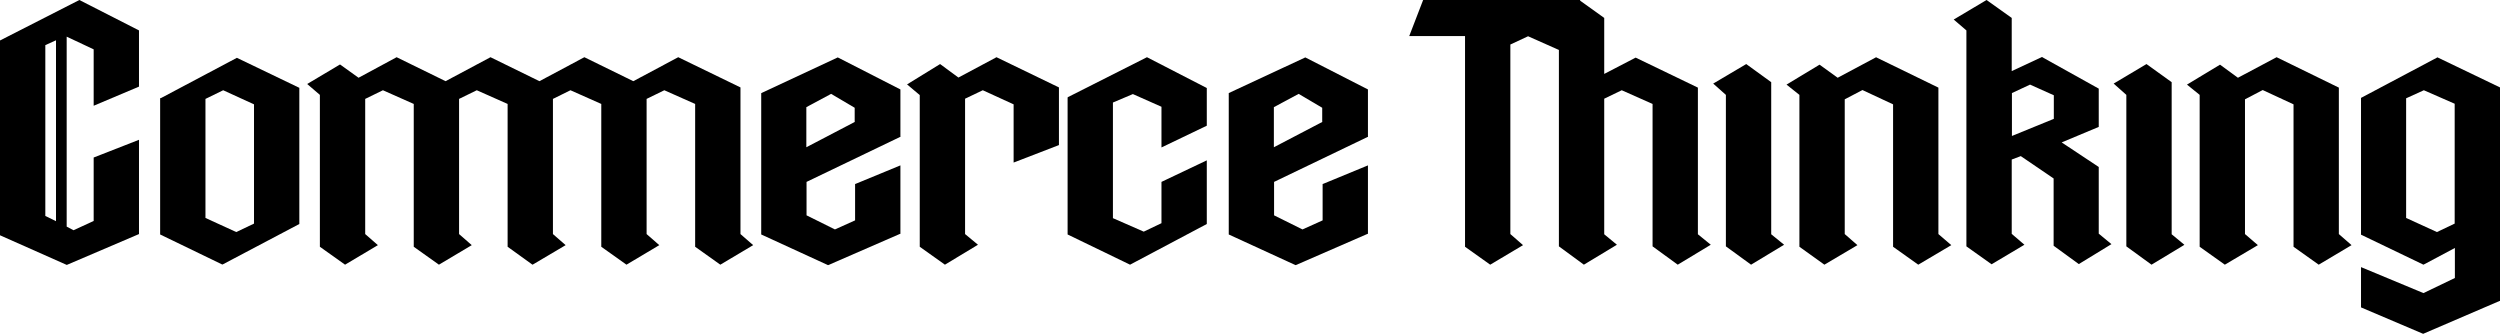
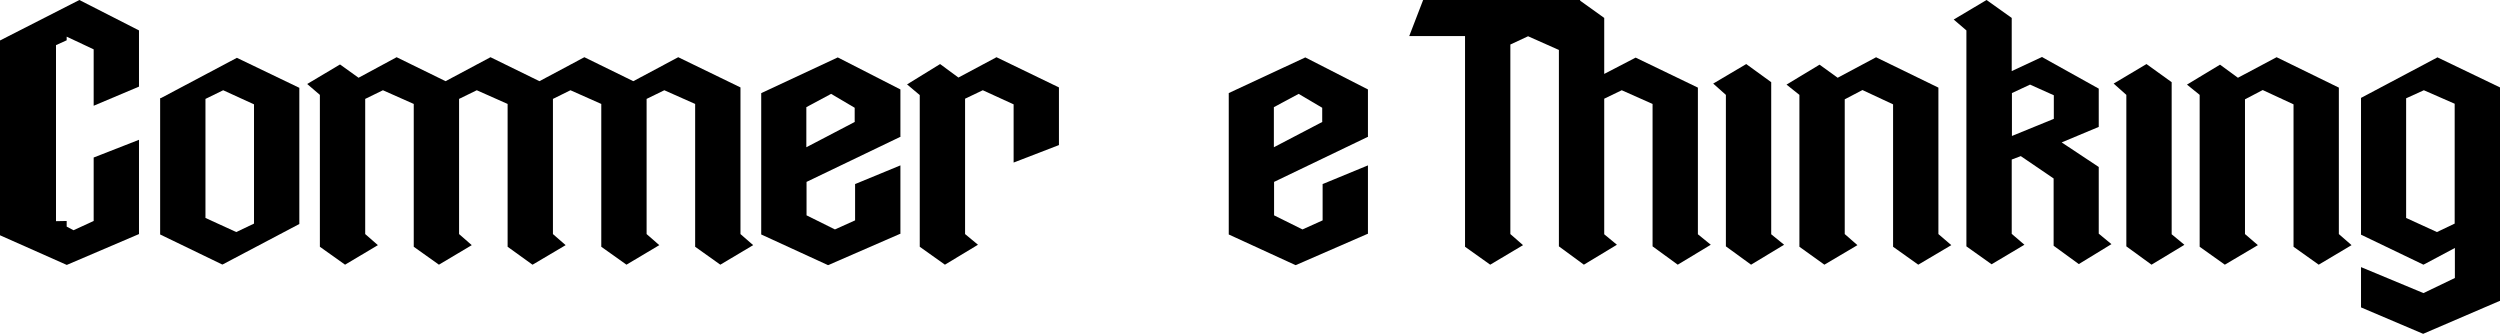
<svg xmlns="http://www.w3.org/2000/svg" viewBox="0 0 124.11 16.58" data-name="Layer 2" id="Layer_2">
  <g data-name="Layer 1" id="Layer_1-2">
    <g>
      <path d="M7.97,4.87h-.02v6.77l3.08,1.49h.02s3.81-2.01,3.81-2.01v-6.76l-3.1-1.49-3.79,2.01ZM12.61,11.1l-.88.42-1.53-.7v-5.91l.88-.43,1.53.7v5.92Z" />
      <polygon points="36.76 4.34 33.67 2.84 31.44 4.03 29.01 2.84 26.78 4.03 24.35 2.84 22.12 4.03 19.69 2.84 17.8 3.86 16.88 3.2 15.25 4.17 15.88 4.71 15.88 12.25 17.13 13.14 18.76 12.17 18.13 11.62 18.13 4.91 19.01 4.48 20.54 5.16 20.54 12.25 21.79 13.14 23.42 12.17 22.79 11.62 22.79 4.91 23.67 4.48 25.2 5.16 25.2 12.25 26.42 13.13 26.44 13.14 26.44 13.14 26.44 13.14 28.08 12.17 27.45 11.62 27.45 4.91 28.32 4.48 29.85 5.16 29.85 12.25 31.1 13.14 32.73 12.17 32.1 11.62 32.1 4.91 32.98 4.48 34.51 5.16 34.51 12.25 35.76 13.14 37.39 12.17 36.76 11.62 36.76 4.34" />
      <path d="M37.81,4.62h-.02v7.02l3.31,1.52h.02s3.56-1.55,3.56-1.55h.02v-3.4l-2.23.92h-.02v1.81l-1,.45-1.41-.7v-1.66l4.64-2.23h.02v-2.36l-3.11-1.59-3.77,1.76ZM42.44,6.05l-2.41,1.26v-1.99l1.23-.66,1.17.69v.69Z" />
      <polygon points="49.47 2.84 47.58 3.85 46.67 3.18 45.03 4.19 45.66 4.72 45.66 12.25 46.91 13.14 48.55 12.15 47.91 11.62 47.91 4.9 48.79 4.48 50.32 5.18 50.32 8.07 52.55 7.21 52.57 7.2 52.57 4.34 49.49 2.85 49.47 2.84" />
-       <polygon points="53.02 4.82 53 4.84 53 11.64 56.1 13.14 59.91 11.12 59.91 7.96 57.68 9.02 57.66 9.03 57.66 11.08 56.78 11.5 55.25 10.83 55.25 5.09 56.24 4.67 57.66 5.3 57.66 7.32 59.91 6.24 59.91 4.37 56.94 2.84 53.02 4.82" />
      <path d="M61,4.63v7.01l3.31,1.52h.02s3.56-1.55,3.56-1.55h.02v-3.4l-2.23.92h-.02v1.81l-1,.45-1.41-.7v-1.66l4.64-2.23h.02v-2.36l-3.11-1.59-3.8,1.77ZM65.65,6.05l-2.41,1.26v-1.99l1.23-.66,1.17.69v.69Z" />
-       <path d="M0,2.01v9.67l3.31,1.47h.01s3.58-1.53,3.58-1.53v-4.68l-2.25.88v3.15l-1,.46-.34-.18V1.82l1.34.63v2.8l2.25-.95V1.51L3.94,0,0,2.01ZM2.78,10.98l-.53-.26V2.24l.53-.24v8.97Z" />
+       <path d="M0,2.01v9.67l3.31,1.47h.01s3.58-1.53,3.58-1.53v-4.68l-2.25.88v3.15l-1,.46-.34-.18V1.82l1.34.63v2.8l2.25-.95V1.51L3.94,0,0,2.01ZM2.78,10.98V2.24l.53-.24v8.97Z" />
      <polygon points="87.93 4.08 86.69 3.18 85.05 4.15 85.68 4.71 85.68 12.23 86.93 13.14 88.57 12.15 87.93 11.63 87.93 4.08" />
      <polygon points="96.23 4.35 93.15 2.85 93.14 2.84 91.23 3.86 90.33 3.21 88.69 4.2 89.33 4.71 89.33 12.25 90.57 13.14 92.21 12.17 91.58 11.62 91.58 4.93 92.46 4.47 93.98 5.18 93.98 12.25 95.23 13.14 96.87 12.17 96.23 11.62 96.23 4.35" />
      <polygon points="107.81 4.08 106.56 3.18 104.93 4.15 105.56 4.71 105.56 12.23 106.81 13.14 108.4 12.18 108.44 12.15 107.81 11.63 107.81 4.08" />
      <polygon points="116.11 4.35 113.02 2.84 111.1 3.86 110.21 3.21 108.57 4.2 109.2 4.71 109.2 12.25 110.45 13.14 112.09 12.17 111.45 11.62 111.45 4.93 112.33 4.47 113.86 5.18 113.86 12.25 115.11 13.14 116.74 12.17 116.11 11.62 116.11 4.35" />
      <path d="M121.02,2.84l-3.81,2.02v6.79l3.1,1.49,1.56-.83v1.49l-1.56.75-3.1-1.29v2l3.08,1.31h.01s3.79-1.63,3.79-1.63h.02V4.34l-3.1-1.49ZM121.86,11.1l-.88.42-1.53-.7v-5.94l.88-.4,1.53.67v5.95Z" />
      <path d="M104.19,8.29l-1.84-1.22,1.84-.77v-1.9s-2.82-1.57-2.82-1.57l-1.5.7V.89l-1.25-.89-1.63.97.63.54v10.72l1.25.89,1.63-.97-.63-.54v-3.69l.45-.17,1.63,1.11v3.34l1.25.91,1.62-.99-.63-.52v-3.32ZM101.96,5.9l-2.08.85v-2.13l.9-.42,1.18.53v1.17Z" />
      <polygon points="84.29 4.35 81.2 2.86 79.64 3.67 79.64 .89 78.44 .03 78.45 0 78.4 0 78.39 0 78.38 0 70.65 0 69.96 1.79 72.73 1.79 72.73 12.25 73.98 13.14 75.61 12.17 74.98 11.62 74.98 2.21 75.86 1.8 77.39 2.48 77.39 12.23 78.63 13.14 80.27 12.15 79.64 11.63 79.64 6.32 79.64 4.9 80.51 4.48 82.04 5.16 82.04 12.23 83.29 13.14 84.88 12.18 84.93 12.15 84.29 11.63 84.29 4.35" />
    </g>
  </g>
</svg>